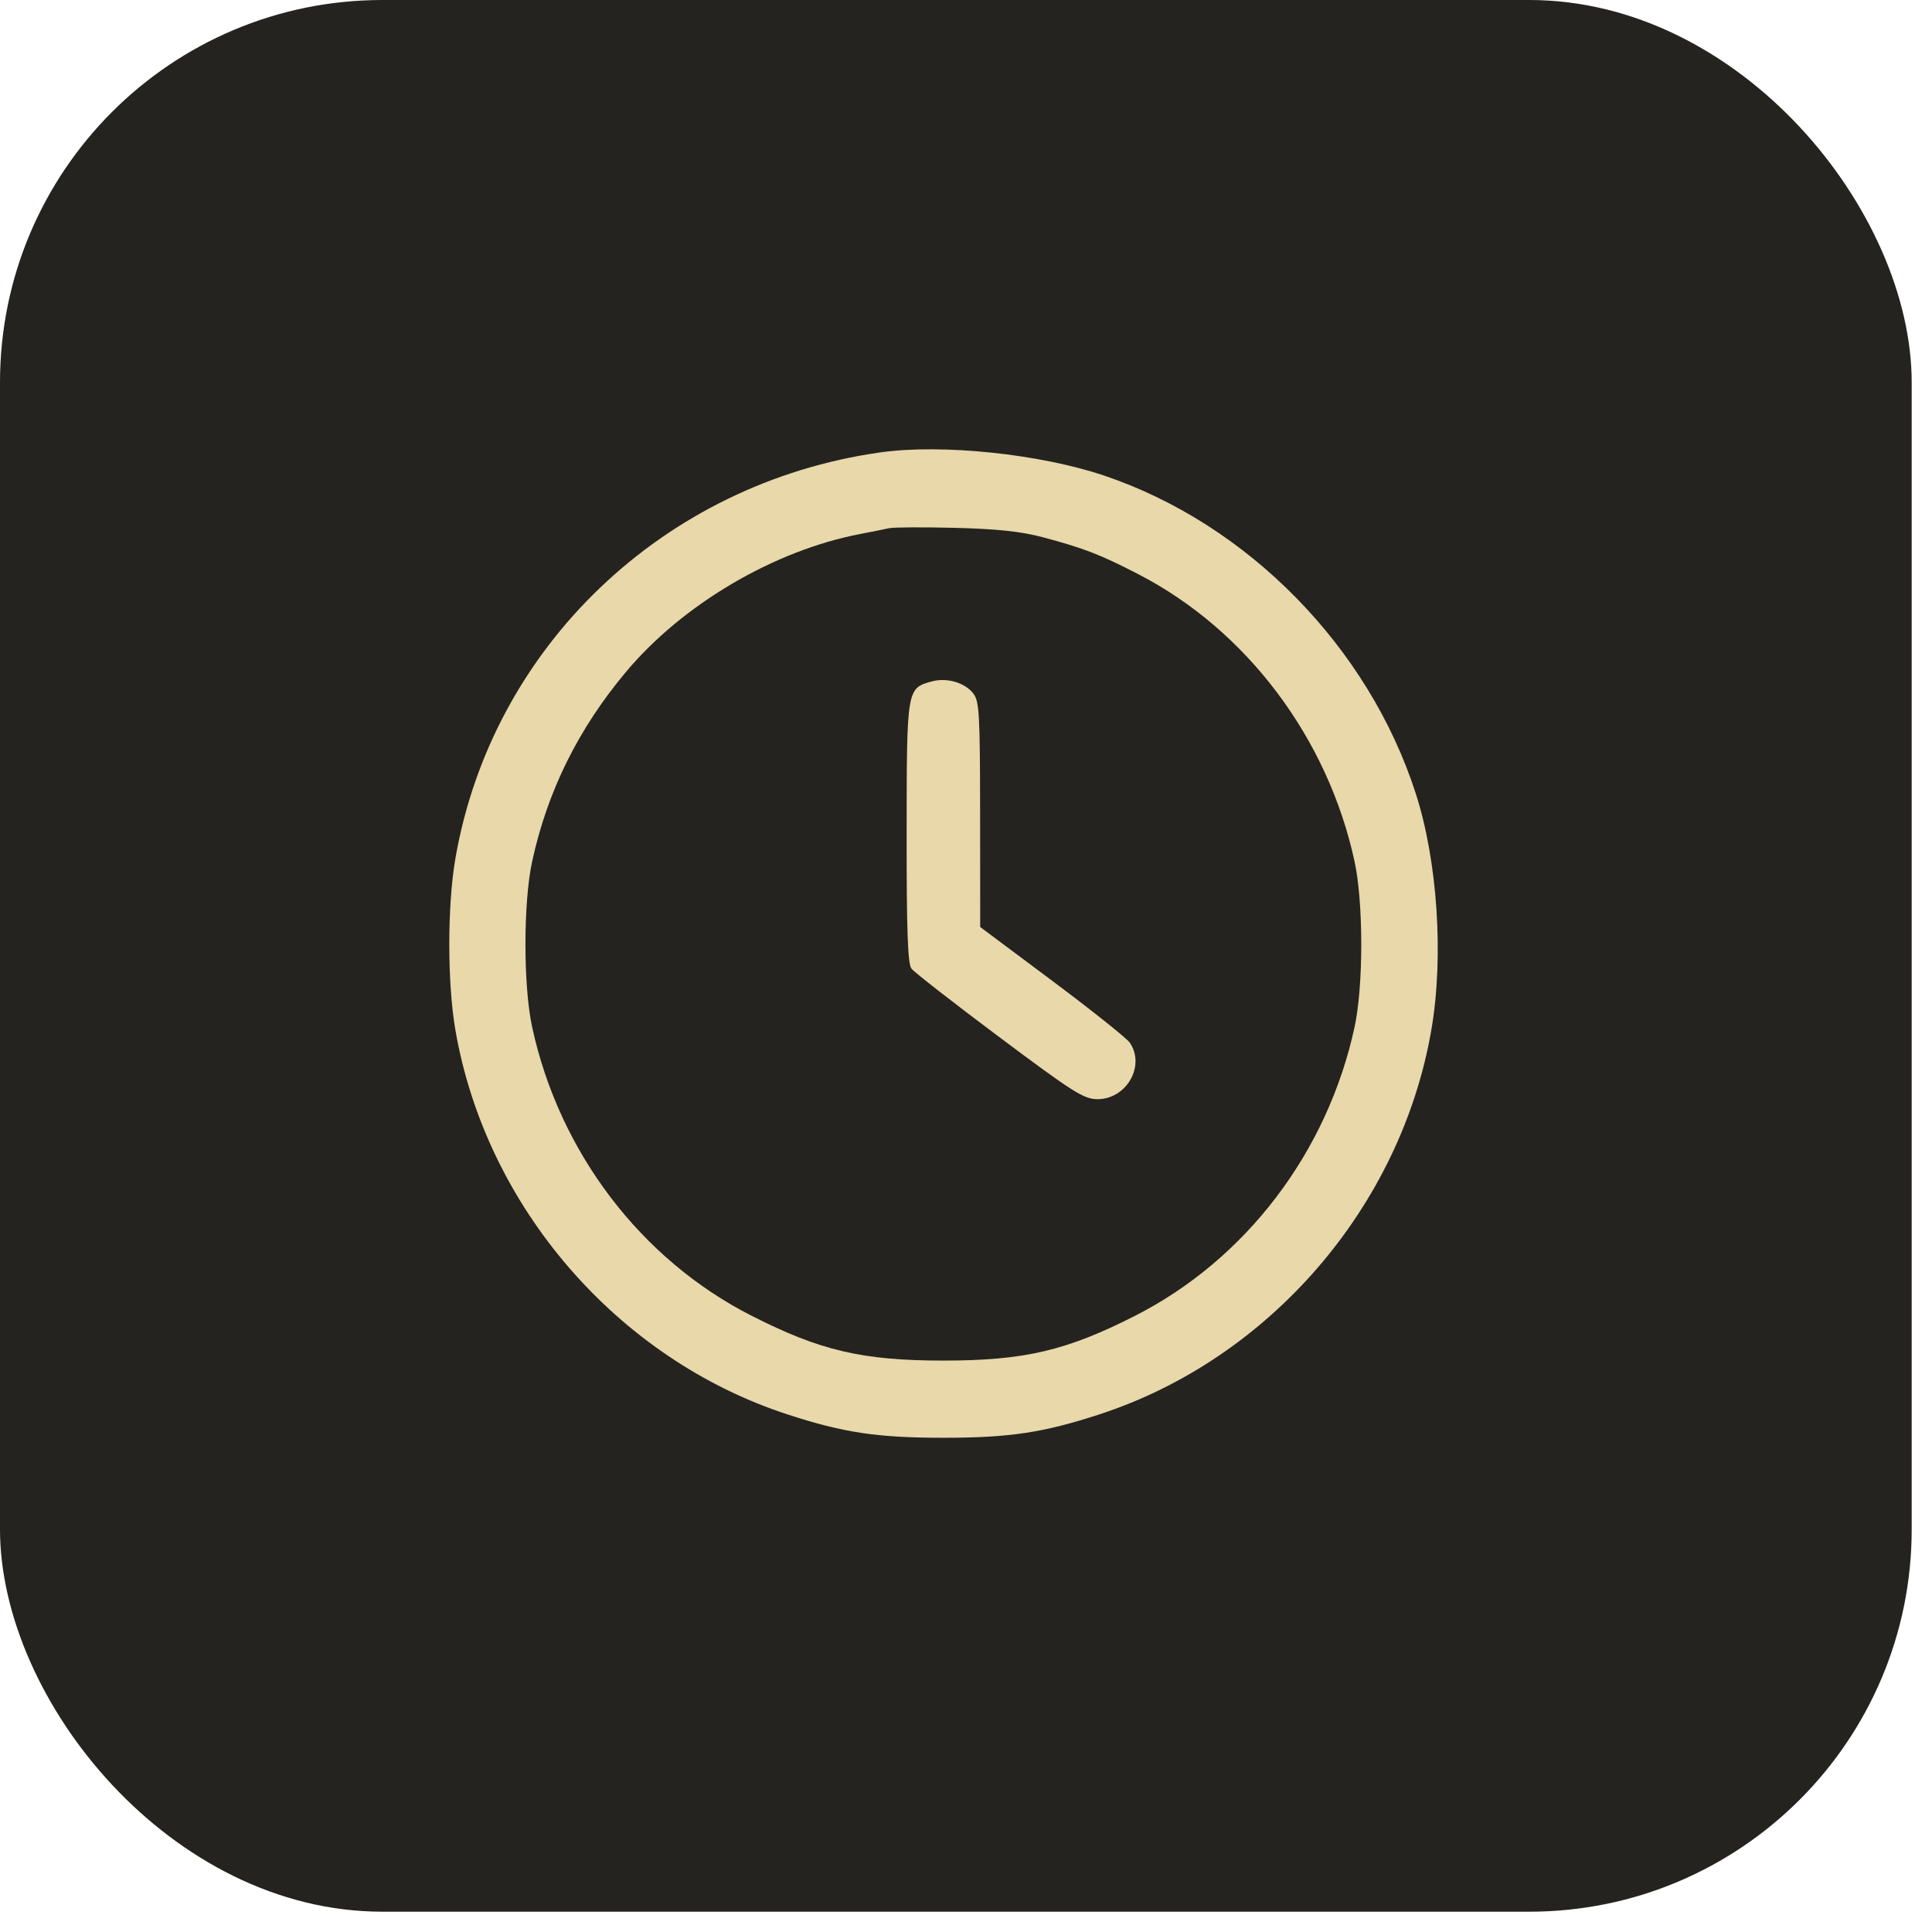
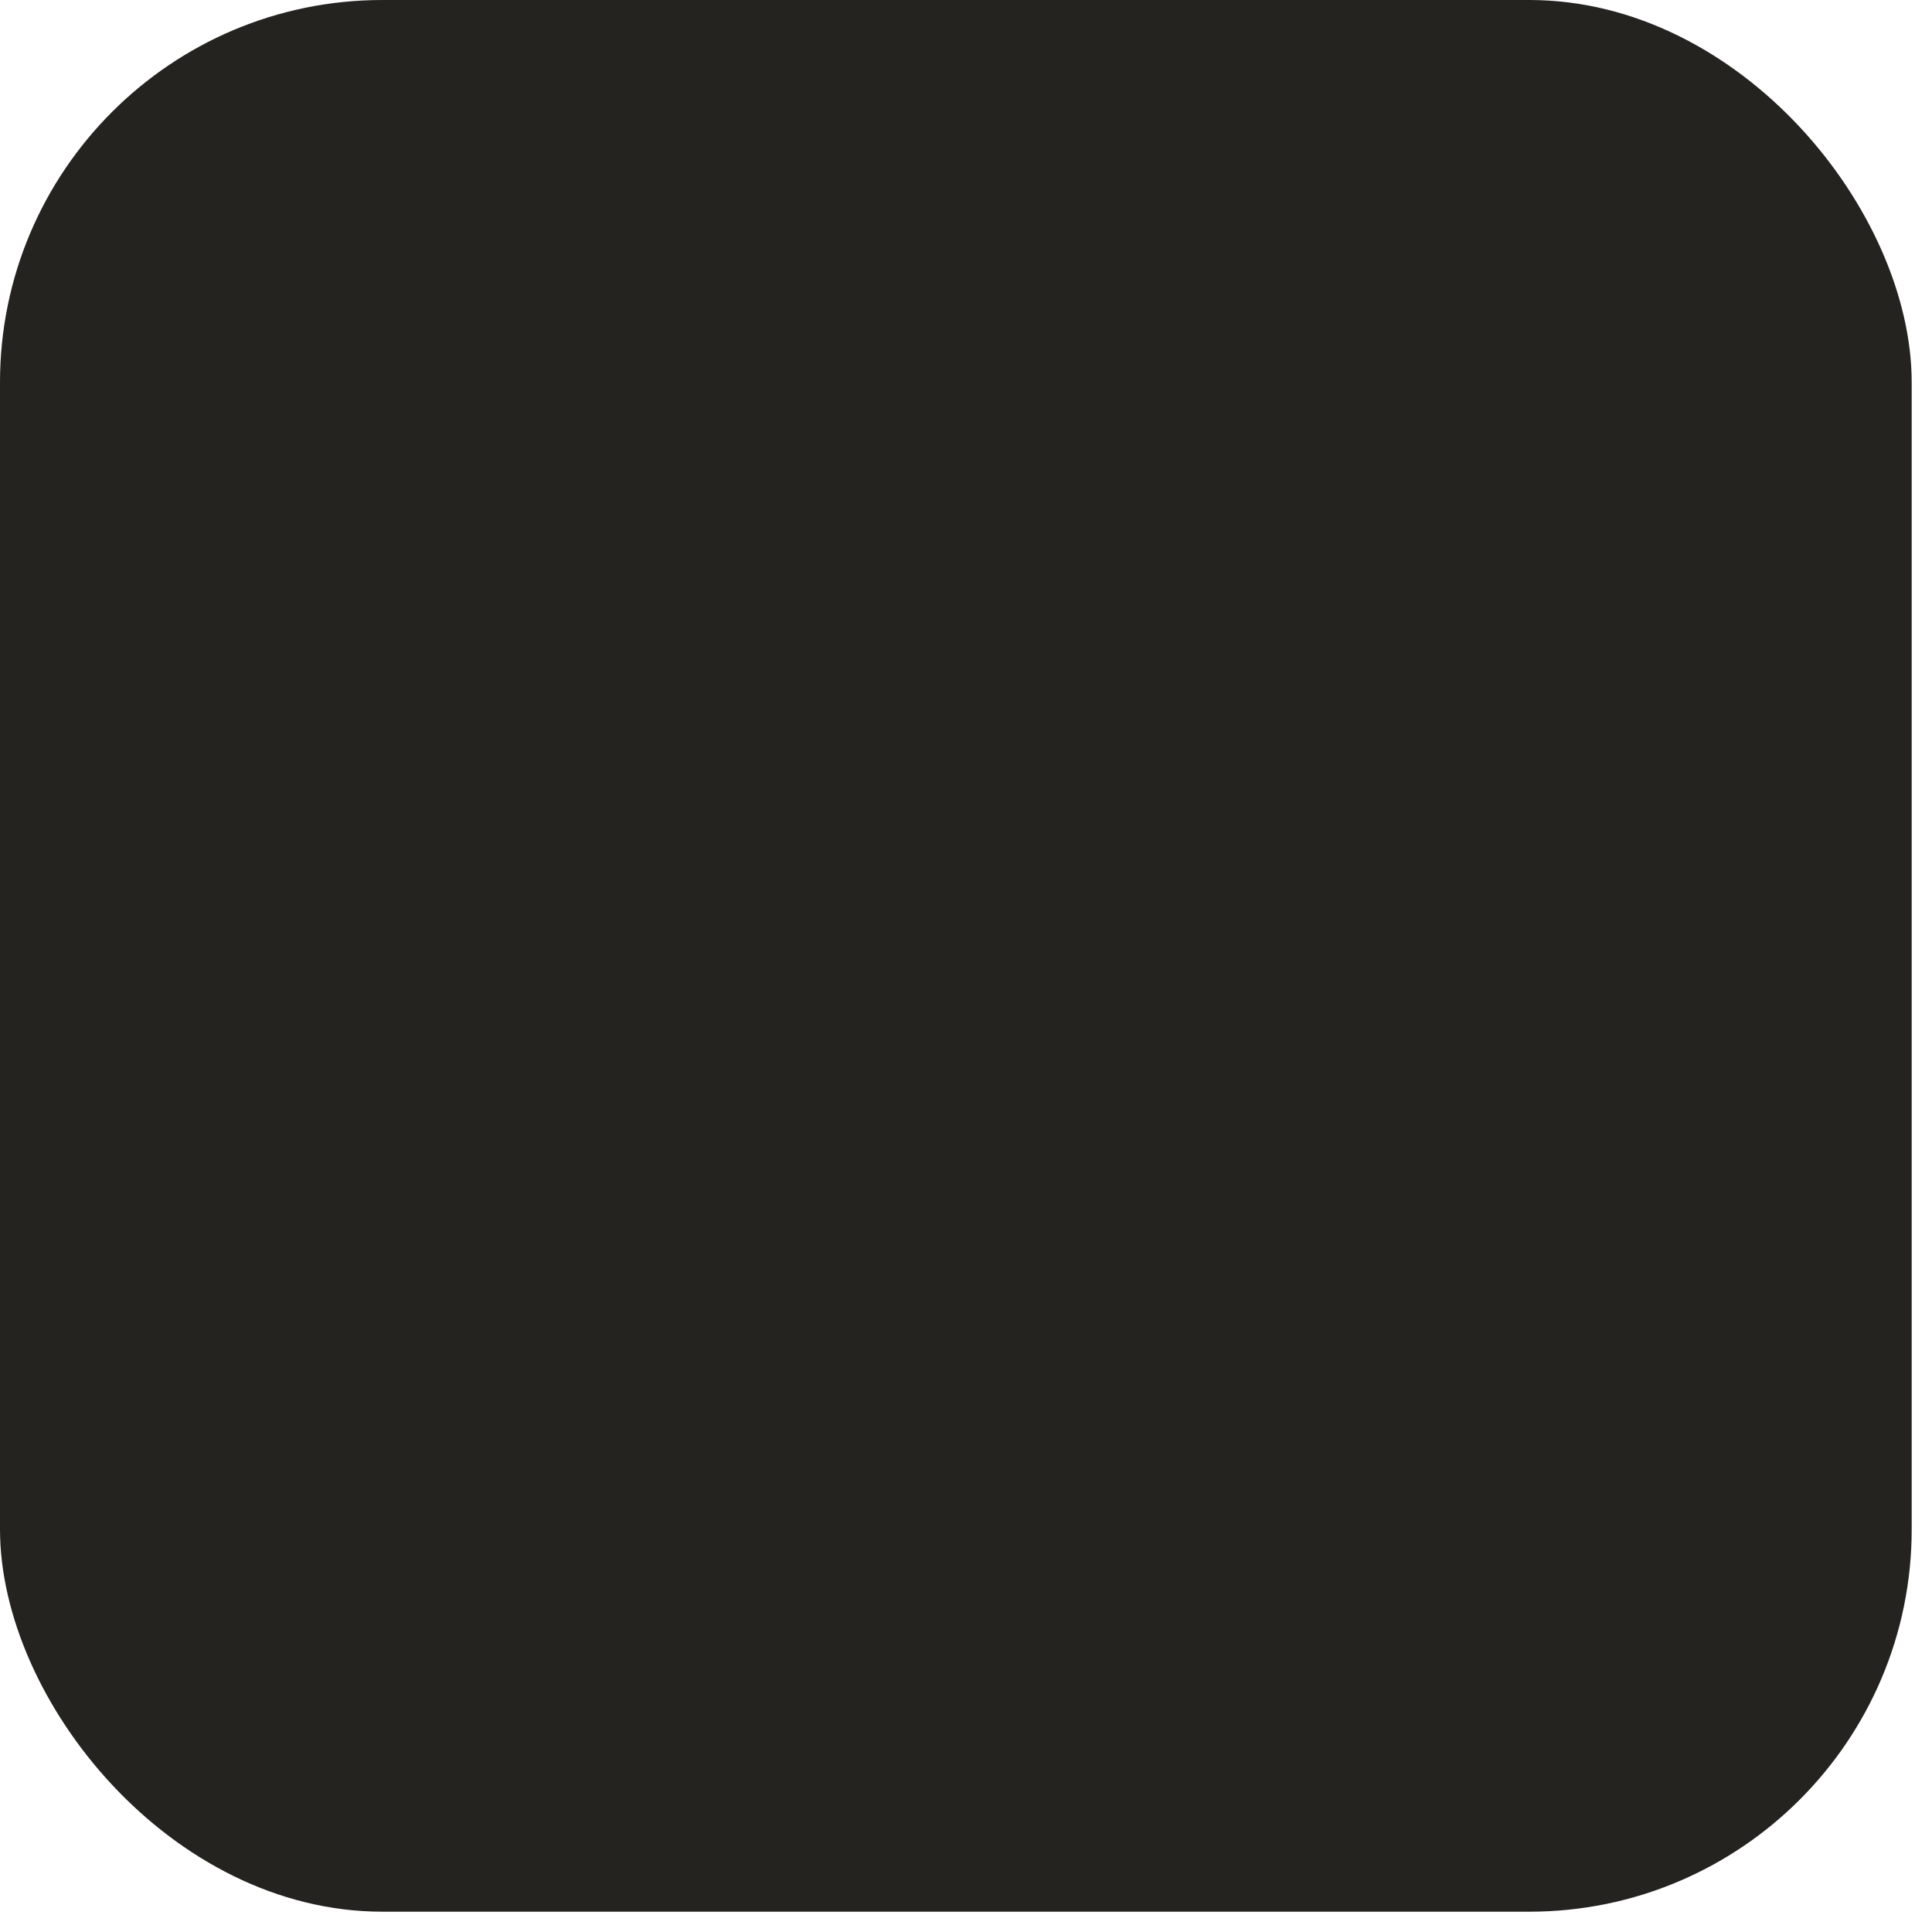
<svg xmlns="http://www.w3.org/2000/svg" width="43" height="43" viewBox="0 0 43 43" fill="none">
  <rect width="42.548" height="42.548" rx="8.51" fill="#252320" />
-   <path fill-rule="evenodd" clip-rule="evenodd" d="M19.592 10.069C14.763 10.751 10.945 14.403 10.134 19.116C9.955 20.158 9.955 21.875 10.134 22.917C10.812 26.857 13.736 30.244 17.526 31.48C18.773 31.887 19.528 32 20.996 32C22.465 32 23.22 31.887 24.467 31.48C28.257 30.244 31.181 26.857 31.858 22.917C32.137 21.295 31.996 19.163 31.509 17.657C30.457 14.399 27.772 11.662 24.571 10.584C23.135 10.101 20.962 9.876 19.592 10.069ZM23.197 11.954C24.121 12.2 24.482 12.339 25.334 12.779C27.744 14.022 29.554 16.427 30.148 19.173C30.347 20.092 30.347 21.941 30.148 22.86C29.547 25.64 27.73 28.03 25.267 29.283C23.736 30.063 22.796 30.282 20.996 30.282C19.197 30.282 18.257 30.063 16.725 29.283C14.262 28.03 12.446 25.64 11.844 22.86C11.645 21.941 11.645 20.092 11.844 19.173C12.183 17.61 12.872 16.218 13.935 14.951C15.196 13.448 17.225 12.254 19.141 11.886C19.402 11.836 19.694 11.777 19.788 11.756C19.883 11.734 20.543 11.731 21.255 11.748C22.192 11.772 22.728 11.829 23.197 11.954ZM20.74 15.166C20.181 15.319 20.181 15.322 20.179 18.522C20.177 20.705 20.203 21.45 20.285 21.557C20.344 21.636 21.224 22.322 22.241 23.082C23.891 24.317 24.125 24.464 24.426 24.464C25.076 24.464 25.501 23.715 25.142 23.202C25.072 23.104 24.296 22.485 23.416 21.827L21.816 20.632L21.814 18.131C21.812 15.892 21.797 15.609 21.663 15.435C21.475 15.192 21.074 15.075 20.74 15.166Z" fill="#E8D8AA" />
</svg>